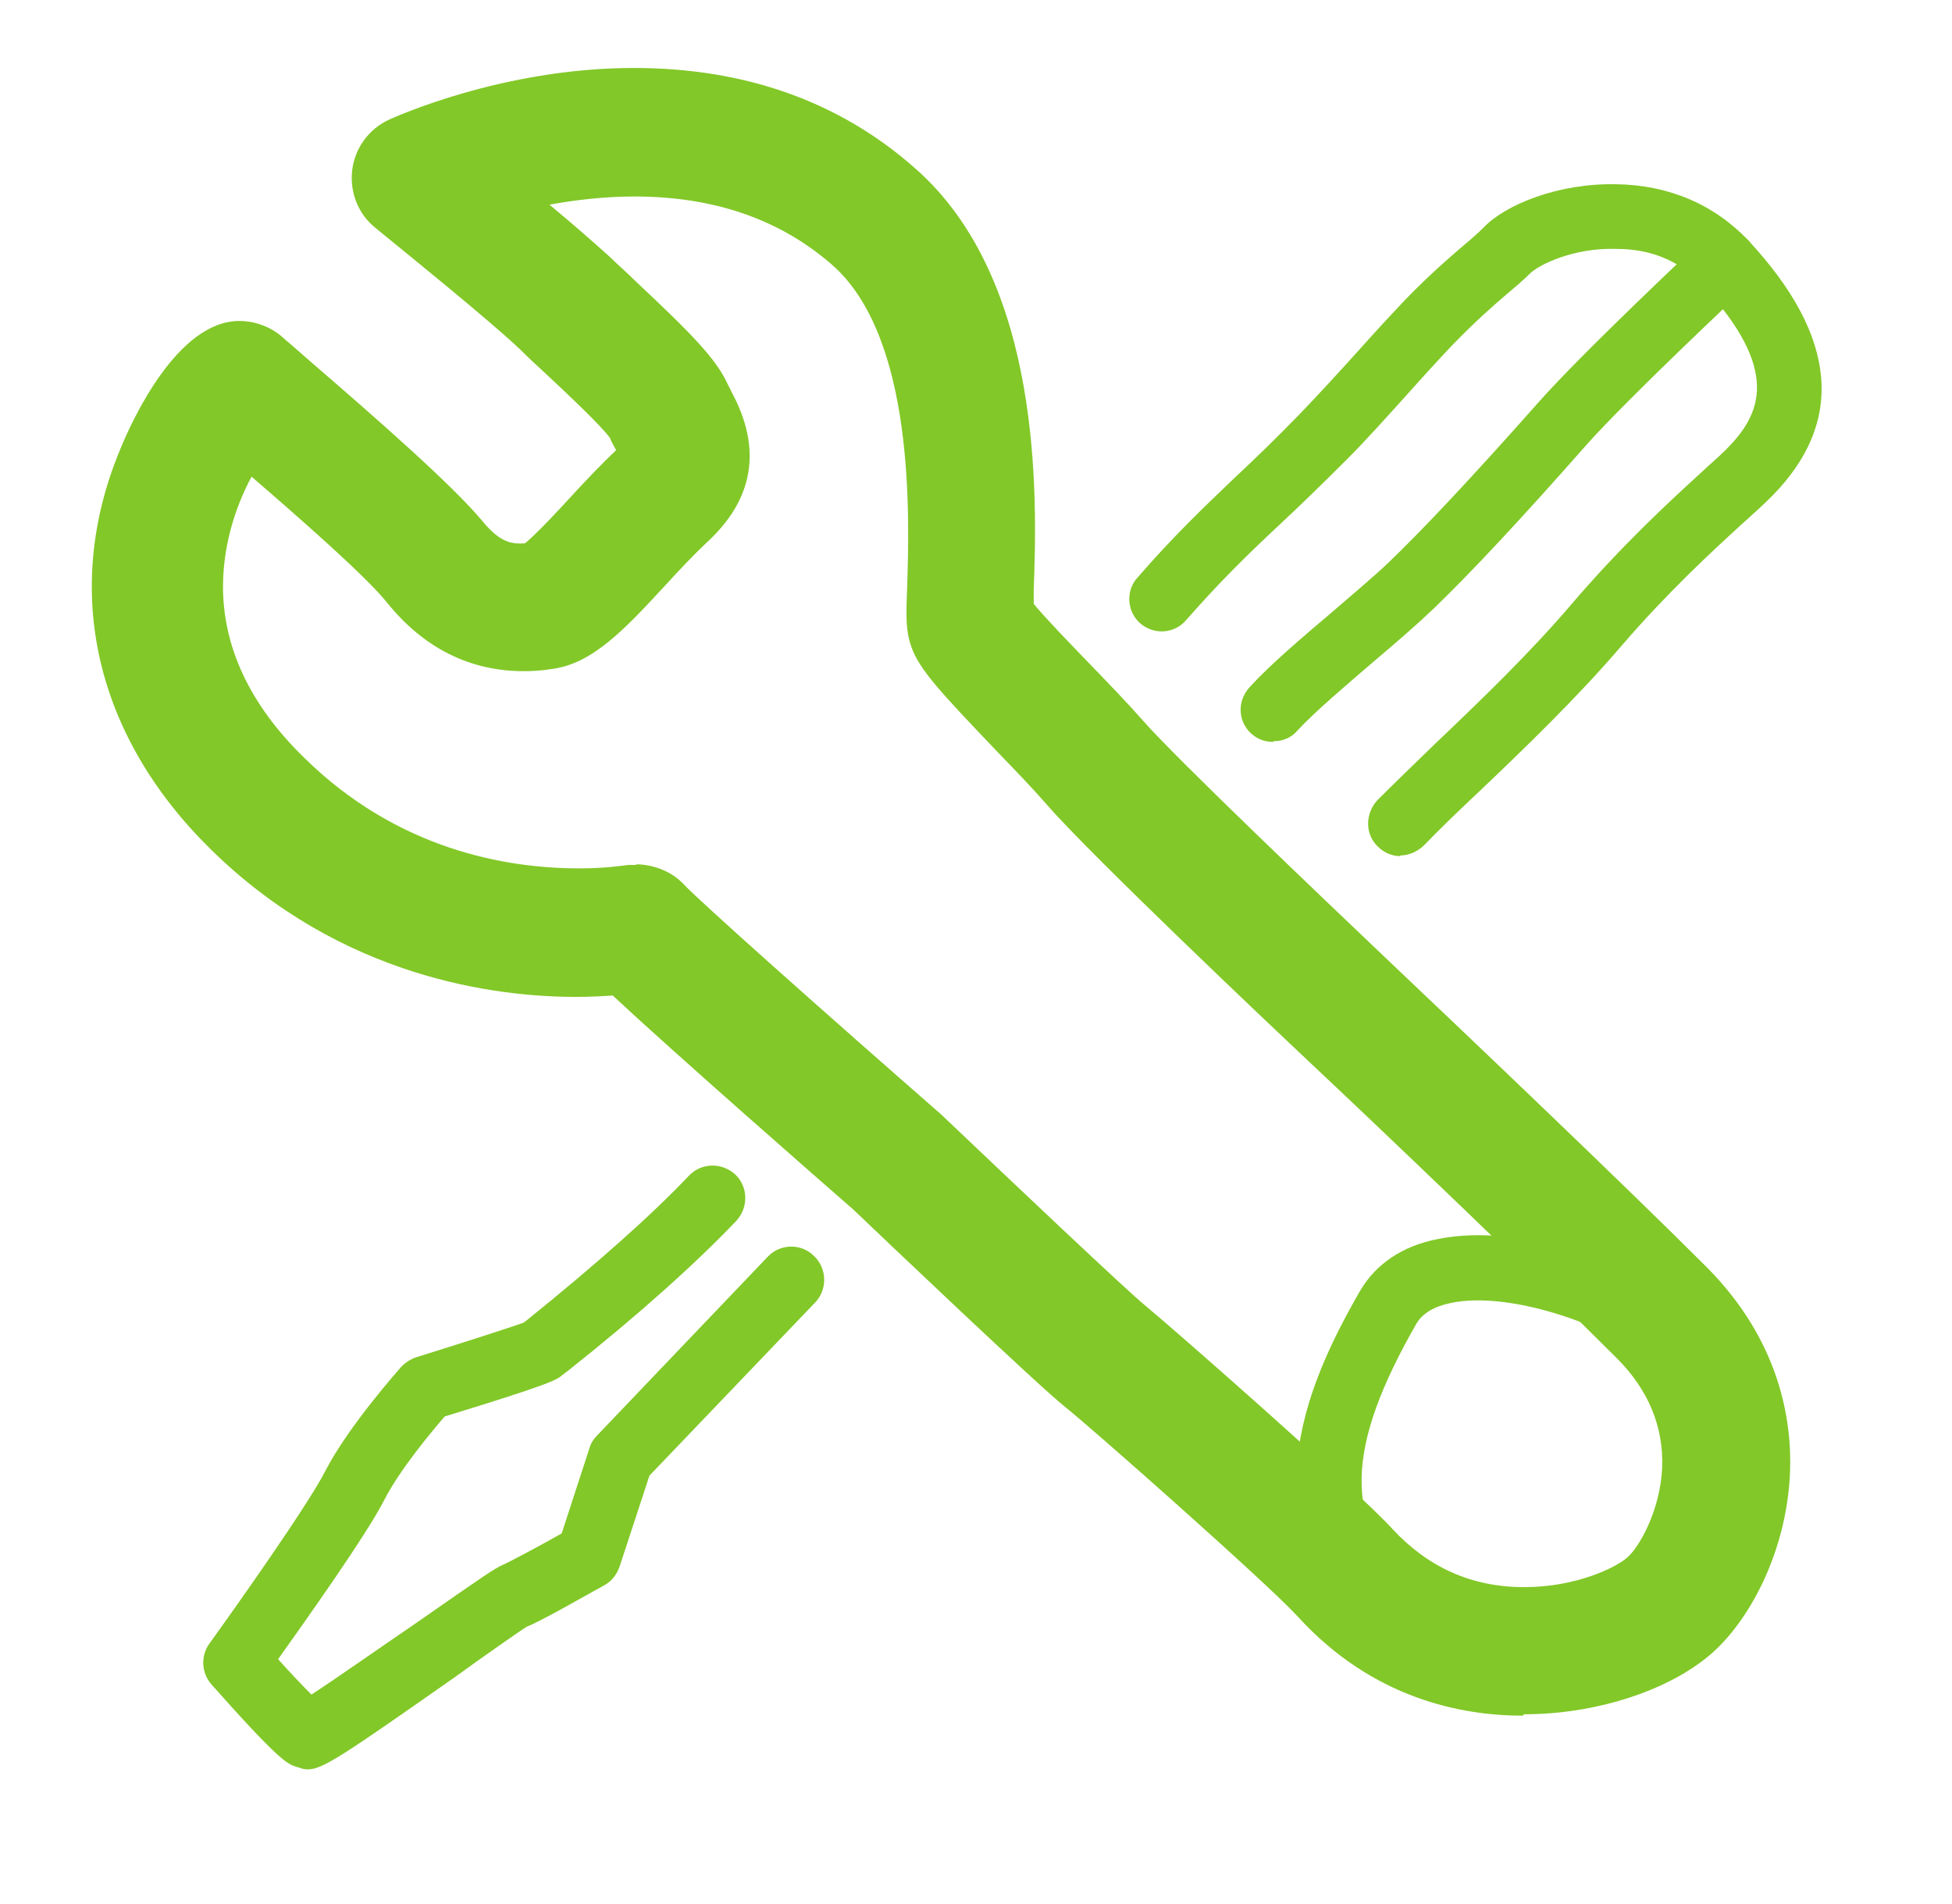
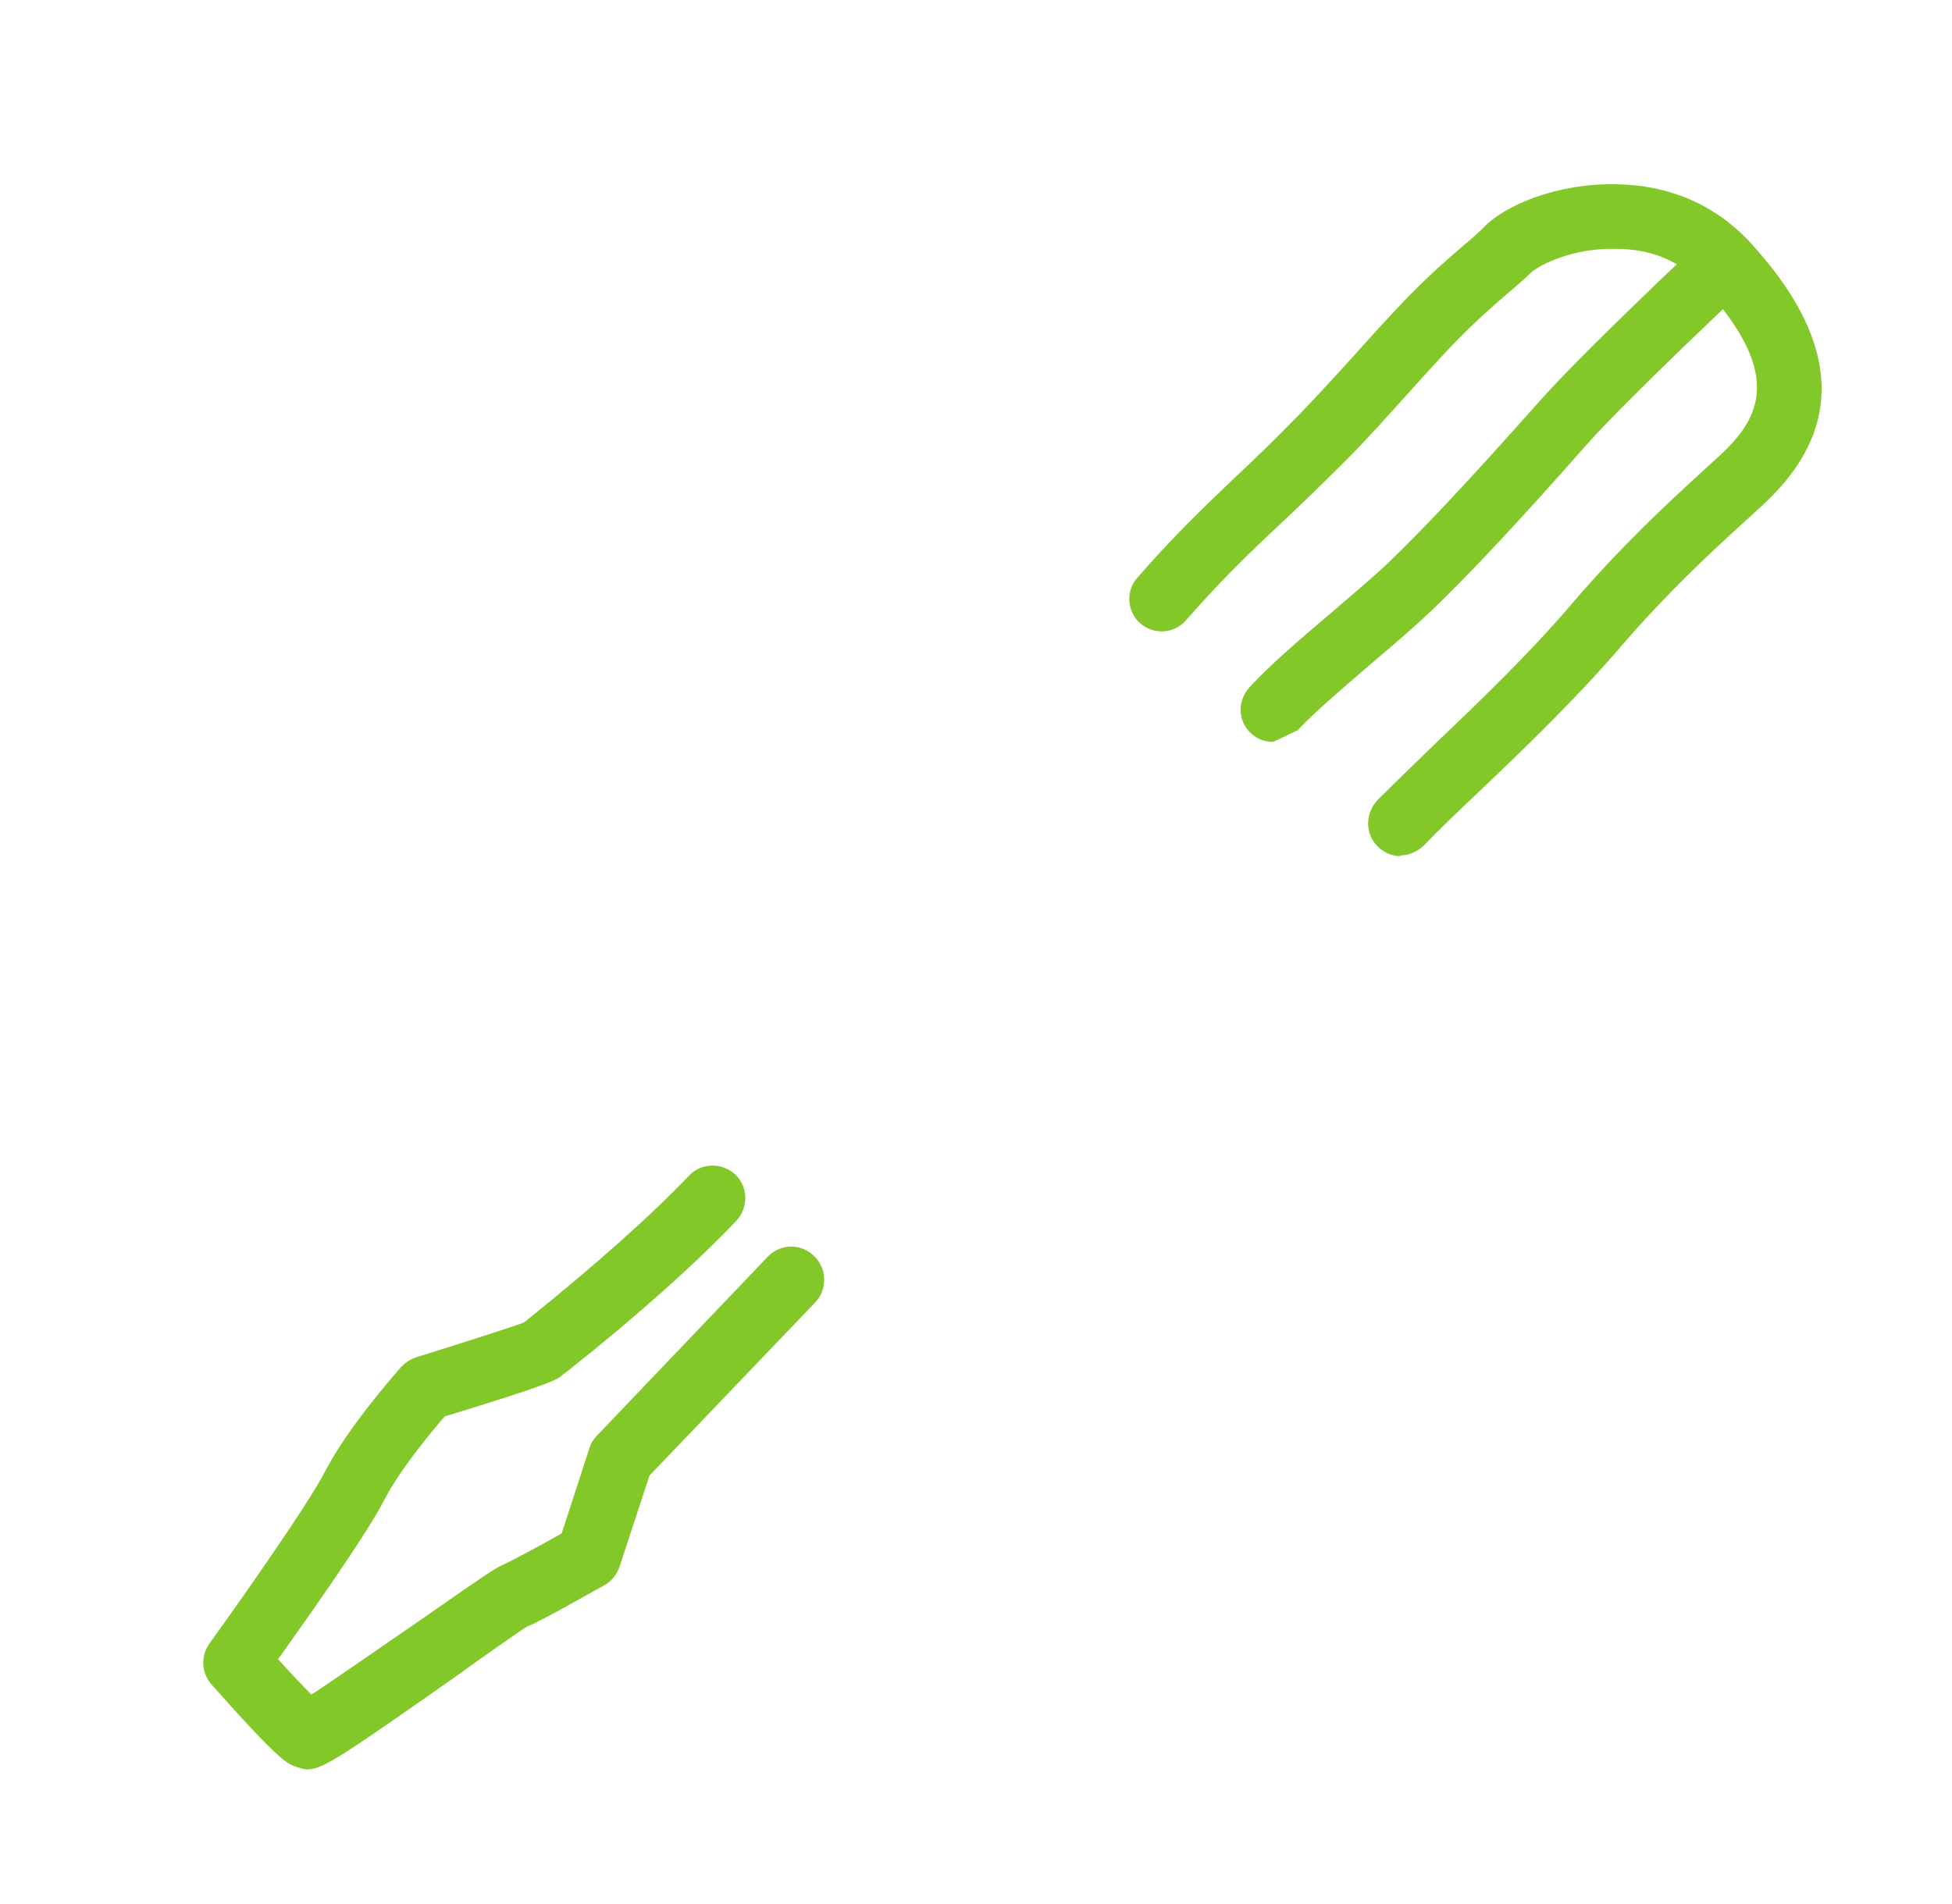
<svg xmlns="http://www.w3.org/2000/svg" width="41" height="40" viewBox="0 0 41 40" fill="none">
-   <rect width="40" height="40" transform="translate(0.5)" fill="none" />
-   <path d="M31.984 36.043C30.698 36.043 28.827 35.686 27.255 33.957C26.613 33.257 22.913 29.986 22.355 29.543C21.784 29.086 18.57 26.029 17.927 25.414C17.255 24.828 14.155 22.114 12.87 20.914C12.655 20.928 12.398 20.943 12.098 20.943C10.412 20.943 7.17 20.543 4.427 17.843C1.998 15.457 1.298 12.414 2.512 9.471C2.77 8.828 3.727 6.743 5.027 6.743C5.384 6.743 5.741 6.886 5.998 7.143C6.041 7.171 6.198 7.314 6.427 7.514C7.984 8.857 9.512 10.2 10.141 10.957C10.527 11.428 10.784 11.428 11.027 11.414C11.255 11.229 11.684 10.771 11.984 10.443C12.298 10.1 12.627 9.757 12.941 9.457C12.898 9.371 12.841 9.286 12.812 9.2C12.627 8.943 11.898 8.257 11.47 7.857C11.284 7.686 11.098 7.514 10.927 7.343C10.298 6.743 8.512 5.3 7.884 4.786C7.527 4.5 7.341 4.043 7.398 3.571C7.455 3.114 7.741 2.714 8.17 2.514C8.27 2.471 10.541 1.428 13.312 1.428C15.641 1.428 17.627 2.128 19.212 3.528C21.913 5.886 21.784 10.457 21.712 12.4C21.712 12.514 21.712 12.6 21.712 12.686C21.97 13 22.498 13.543 22.87 13.928C23.284 14.357 23.698 14.786 23.998 15.129C24.698 15.928 27.712 18.8 29.198 20.214C30.841 21.771 34.112 24.886 35.855 26.628C37.37 28.157 37.641 29.814 37.598 30.928C37.527 32.643 36.712 34.086 35.927 34.757C35.027 35.529 33.498 36.014 32.013 36.014L31.984 36.043ZM13.341 18.157C13.713 18.157 14.098 18.3 14.355 18.571C14.684 18.928 17.384 21.328 19.77 23.414C21.255 24.828 23.684 27.128 24.055 27.428C24.613 27.886 28.47 31.271 29.255 32.129C29.998 32.928 30.913 33.343 32.013 33.343C33.112 33.343 33.941 32.928 34.17 32.728C34.413 32.529 34.87 31.757 34.913 30.828C34.941 29.971 34.627 29.2 33.955 28.529C32.227 26.8 28.998 23.714 27.355 22.171C26.898 21.743 22.927 17.986 21.984 16.9C21.712 16.586 21.341 16.2 20.955 15.8C19.755 14.543 19.312 14.071 19.141 13.586C19.027 13.257 19.027 12.986 19.055 12.314C19.098 10.886 19.227 7.086 17.47 5.557C16.37 4.6 14.984 4.128 13.327 4.128C12.698 4.128 12.084 4.2 11.541 4.3C12.041 4.714 12.512 5.128 12.812 5.4C12.97 5.557 13.155 5.714 13.327 5.886C14.512 7 15.055 7.543 15.298 8.1C15.312 8.128 15.341 8.171 15.355 8.214C16.012 9.414 15.841 10.486 14.841 11.4C14.584 11.643 14.284 11.957 13.998 12.271C13.127 13.214 12.441 13.957 11.57 14.057C11.398 14.086 11.198 14.1 10.998 14.1C9.87 14.1 8.898 13.614 8.127 12.657C7.684 12.1 6.227 10.829 5.284 10.014C4.984 10.571 4.698 11.357 4.684 12.271C4.67 13.571 5.241 14.8 6.384 15.914C8.341 17.843 10.613 18.243 12.17 18.243C12.713 18.243 13.07 18.186 13.198 18.171C13.255 18.171 13.327 18.171 13.384 18.171" fill="#82C828" />
-   <path d="M29.155 34.543C28.984 34.543 28.812 34.471 28.684 34.343C26.255 31.971 27.341 29.243 28.57 27.114C28.898 26.557 29.455 26.171 30.212 26.028C31.984 25.671 34.412 26.586 35.784 27.643C36.084 27.871 36.141 28.3 35.912 28.6C35.684 28.9 35.255 28.957 34.955 28.728C33.684 27.757 31.641 27.128 30.484 27.371C30.127 27.443 29.884 27.586 29.755 27.8C28.255 30.414 28.212 31.971 29.641 33.371C29.912 33.628 29.912 34.071 29.641 34.328C29.512 34.471 29.327 34.528 29.155 34.528" fill="#82C828" />
  <path d="M29.413 17.986C29.241 17.986 29.07 17.914 28.941 17.786C28.67 17.529 28.67 17.1 28.927 16.814C29.27 16.471 29.684 16.071 30.155 15.614C31.084 14.729 32.141 13.714 33.027 12.671C34.055 11.471 35.027 10.571 35.684 9.971C35.913 9.757 36.113 9.586 36.255 9.443C36.984 8.714 37.427 7.786 35.741 5.971C35.284 5.486 34.684 5.229 33.955 5.229C33.055 5.2 32.341 5.557 32.155 5.729C31.998 5.886 31.841 6.014 31.641 6.186C31.355 6.429 30.998 6.743 30.498 7.257C30.241 7.529 29.913 7.886 29.57 8.271C29.155 8.729 28.713 9.229 28.284 9.657C27.741 10.2 27.298 10.629 26.87 11.028C26.198 11.657 25.627 12.214 24.913 13.028C24.67 13.314 24.241 13.343 23.955 13.1C23.67 12.857 23.641 12.414 23.884 12.143C24.641 11.271 25.241 10.7 25.927 10.043C26.341 9.657 26.784 9.229 27.298 8.7C27.698 8.286 28.141 7.8 28.541 7.357C28.898 6.957 29.241 6.586 29.513 6.3C30.055 5.743 30.441 5.414 30.741 5.157C30.913 5.014 31.041 4.9 31.17 4.771C31.627 4.3 32.727 3.843 33.955 3.871C35.055 3.886 36.013 4.3 36.727 5.057C38.598 7.071 38.755 8.871 37.213 10.428C37.055 10.586 36.855 10.771 36.598 11C35.941 11.6 35.027 12.443 34.055 13.571C33.127 14.657 31.998 15.743 31.084 16.614C30.627 17.043 30.213 17.443 29.898 17.771C29.755 17.9 29.584 17.971 29.413 17.971" fill="#82C828" />
  <path d="M6.456 37.171C6.37 37.171 6.313 37.143 6.213 37.114C6.041 37.057 5.87 37 4.441 35.386C4.227 35.143 4.213 34.786 4.398 34.529C4.956 33.757 6.47 31.614 6.827 30.914C7.327 29.943 8.384 28.771 8.427 28.714C8.513 28.628 8.613 28.557 8.741 28.514C9.656 28.229 10.727 27.886 10.998 27.786L11.056 27.743C12.527 26.557 13.684 25.529 14.47 24.7C14.727 24.428 15.155 24.414 15.441 24.671C15.713 24.928 15.727 25.357 15.47 25.643C14.641 26.514 13.456 27.586 11.927 28.8L11.813 28.886C11.698 28.986 11.584 29.071 9.341 29.757C9.07 30.071 8.398 30.871 8.07 31.514C7.698 32.243 6.441 34.014 5.841 34.857C6.098 35.143 6.356 35.414 6.541 35.6C7.07 35.257 8.084 34.543 8.756 34.086C10.17 33.1 10.398 32.943 10.57 32.871C10.698 32.814 11.27 32.514 11.798 32.214L12.384 30.414C12.413 30.314 12.47 30.229 12.541 30.157L16.127 26.4C16.384 26.128 16.827 26.114 17.098 26.386C17.37 26.643 17.384 27.086 17.127 27.357L13.641 31L13.013 32.914C12.956 33.071 12.855 33.214 12.698 33.3C12.384 33.471 11.37 34.057 11.07 34.171C10.97 34.228 10.17 34.786 9.541 35.243C7.256 36.843 6.784 37.171 6.47 37.171" fill="#82C828" />
-   <path d="M26.741 15.586C26.569 15.586 26.412 15.528 26.284 15.414C25.998 15.157 25.984 14.729 26.241 14.443C26.669 13.971 27.341 13.4 27.998 12.843C28.427 12.471 28.855 12.114 29.169 11.814C29.927 11.086 30.955 9.986 32.298 8.471C33.241 7.4 35.669 5.128 35.769 5.028C36.041 4.771 36.484 4.786 36.727 5.057C36.984 5.328 36.969 5.757 36.698 6.014C36.669 6.043 34.212 8.343 33.312 9.357C31.941 10.914 30.898 12.028 30.112 12.786C29.784 13.1 29.341 13.486 28.884 13.871C28.269 14.4 27.627 14.943 27.255 15.343C27.127 15.5 26.941 15.571 26.755 15.571" fill="#82C828" />
+   <path d="M26.741 15.586C26.569 15.586 26.412 15.528 26.284 15.414C25.998 15.157 25.984 14.729 26.241 14.443C26.669 13.971 27.341 13.4 27.998 12.843C28.427 12.471 28.855 12.114 29.169 11.814C29.927 11.086 30.955 9.986 32.298 8.471C33.241 7.4 35.669 5.128 35.769 5.028C36.041 4.771 36.484 4.786 36.727 5.057C36.984 5.328 36.969 5.757 36.698 6.014C36.669 6.043 34.212 8.343 33.312 9.357C31.941 10.914 30.898 12.028 30.112 12.786C29.784 13.1 29.341 13.486 28.884 13.871C28.269 14.4 27.627 14.943 27.255 15.343" fill="#82C828" />
</svg>